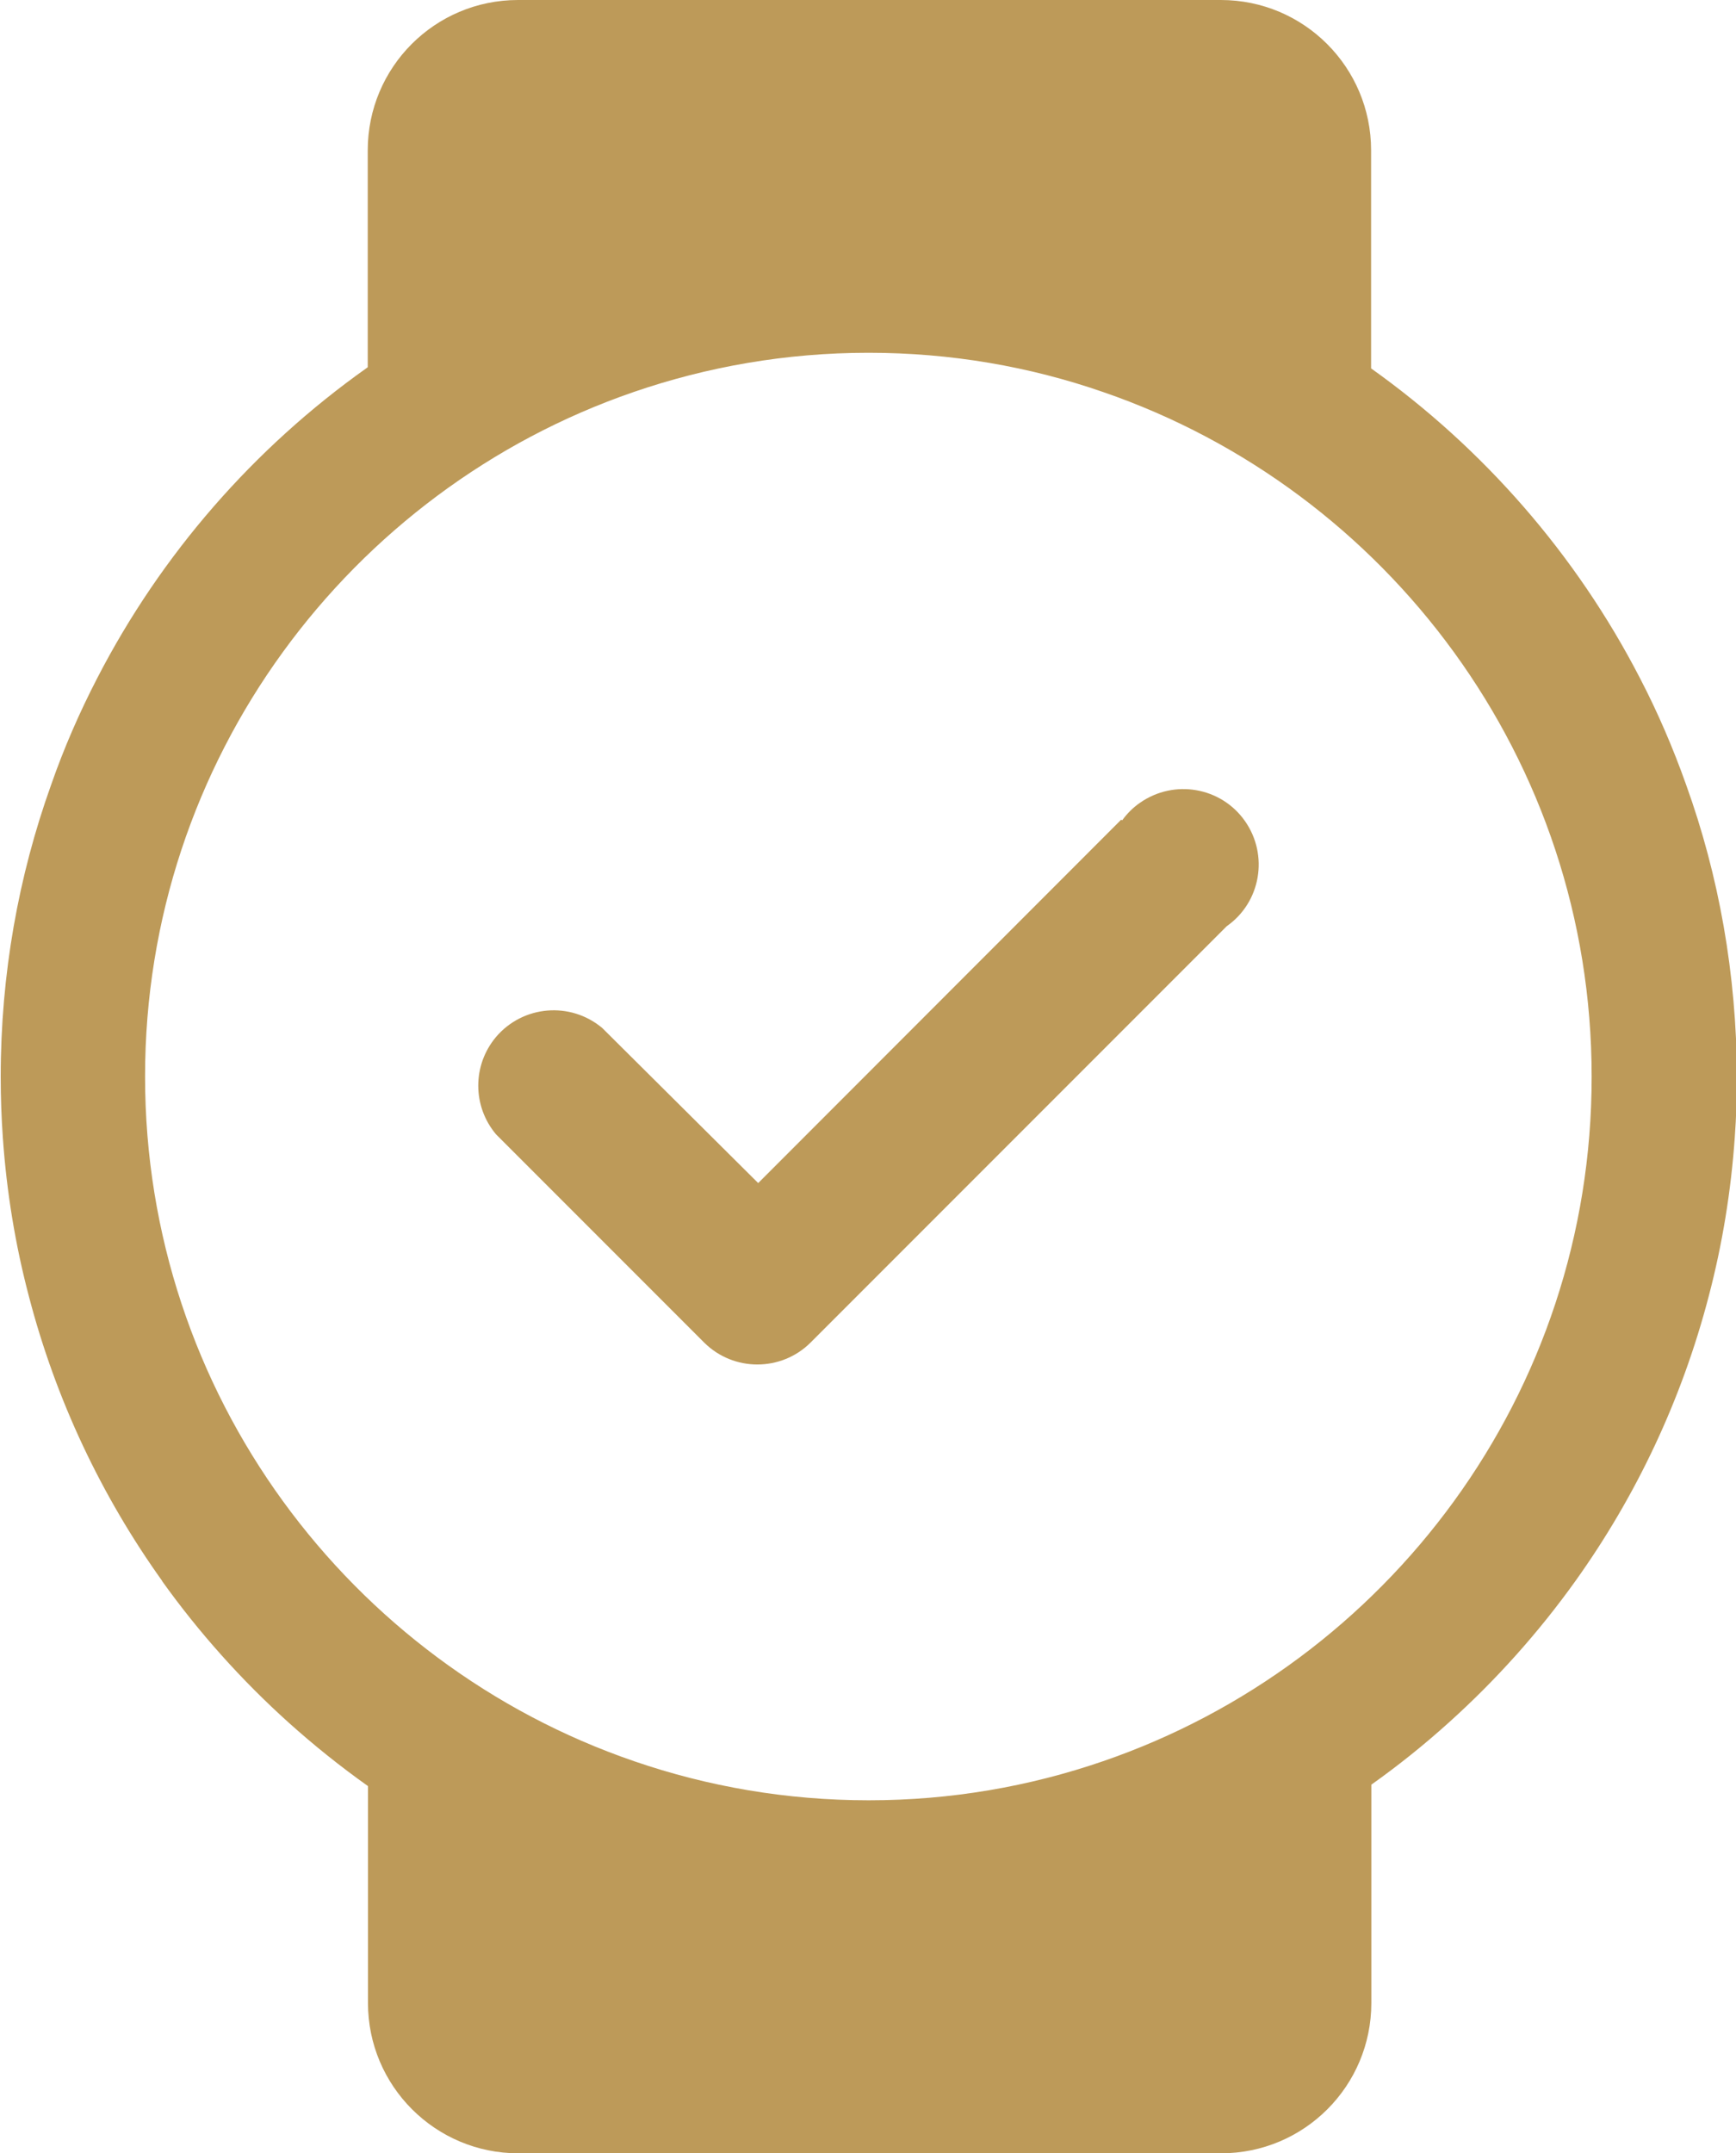
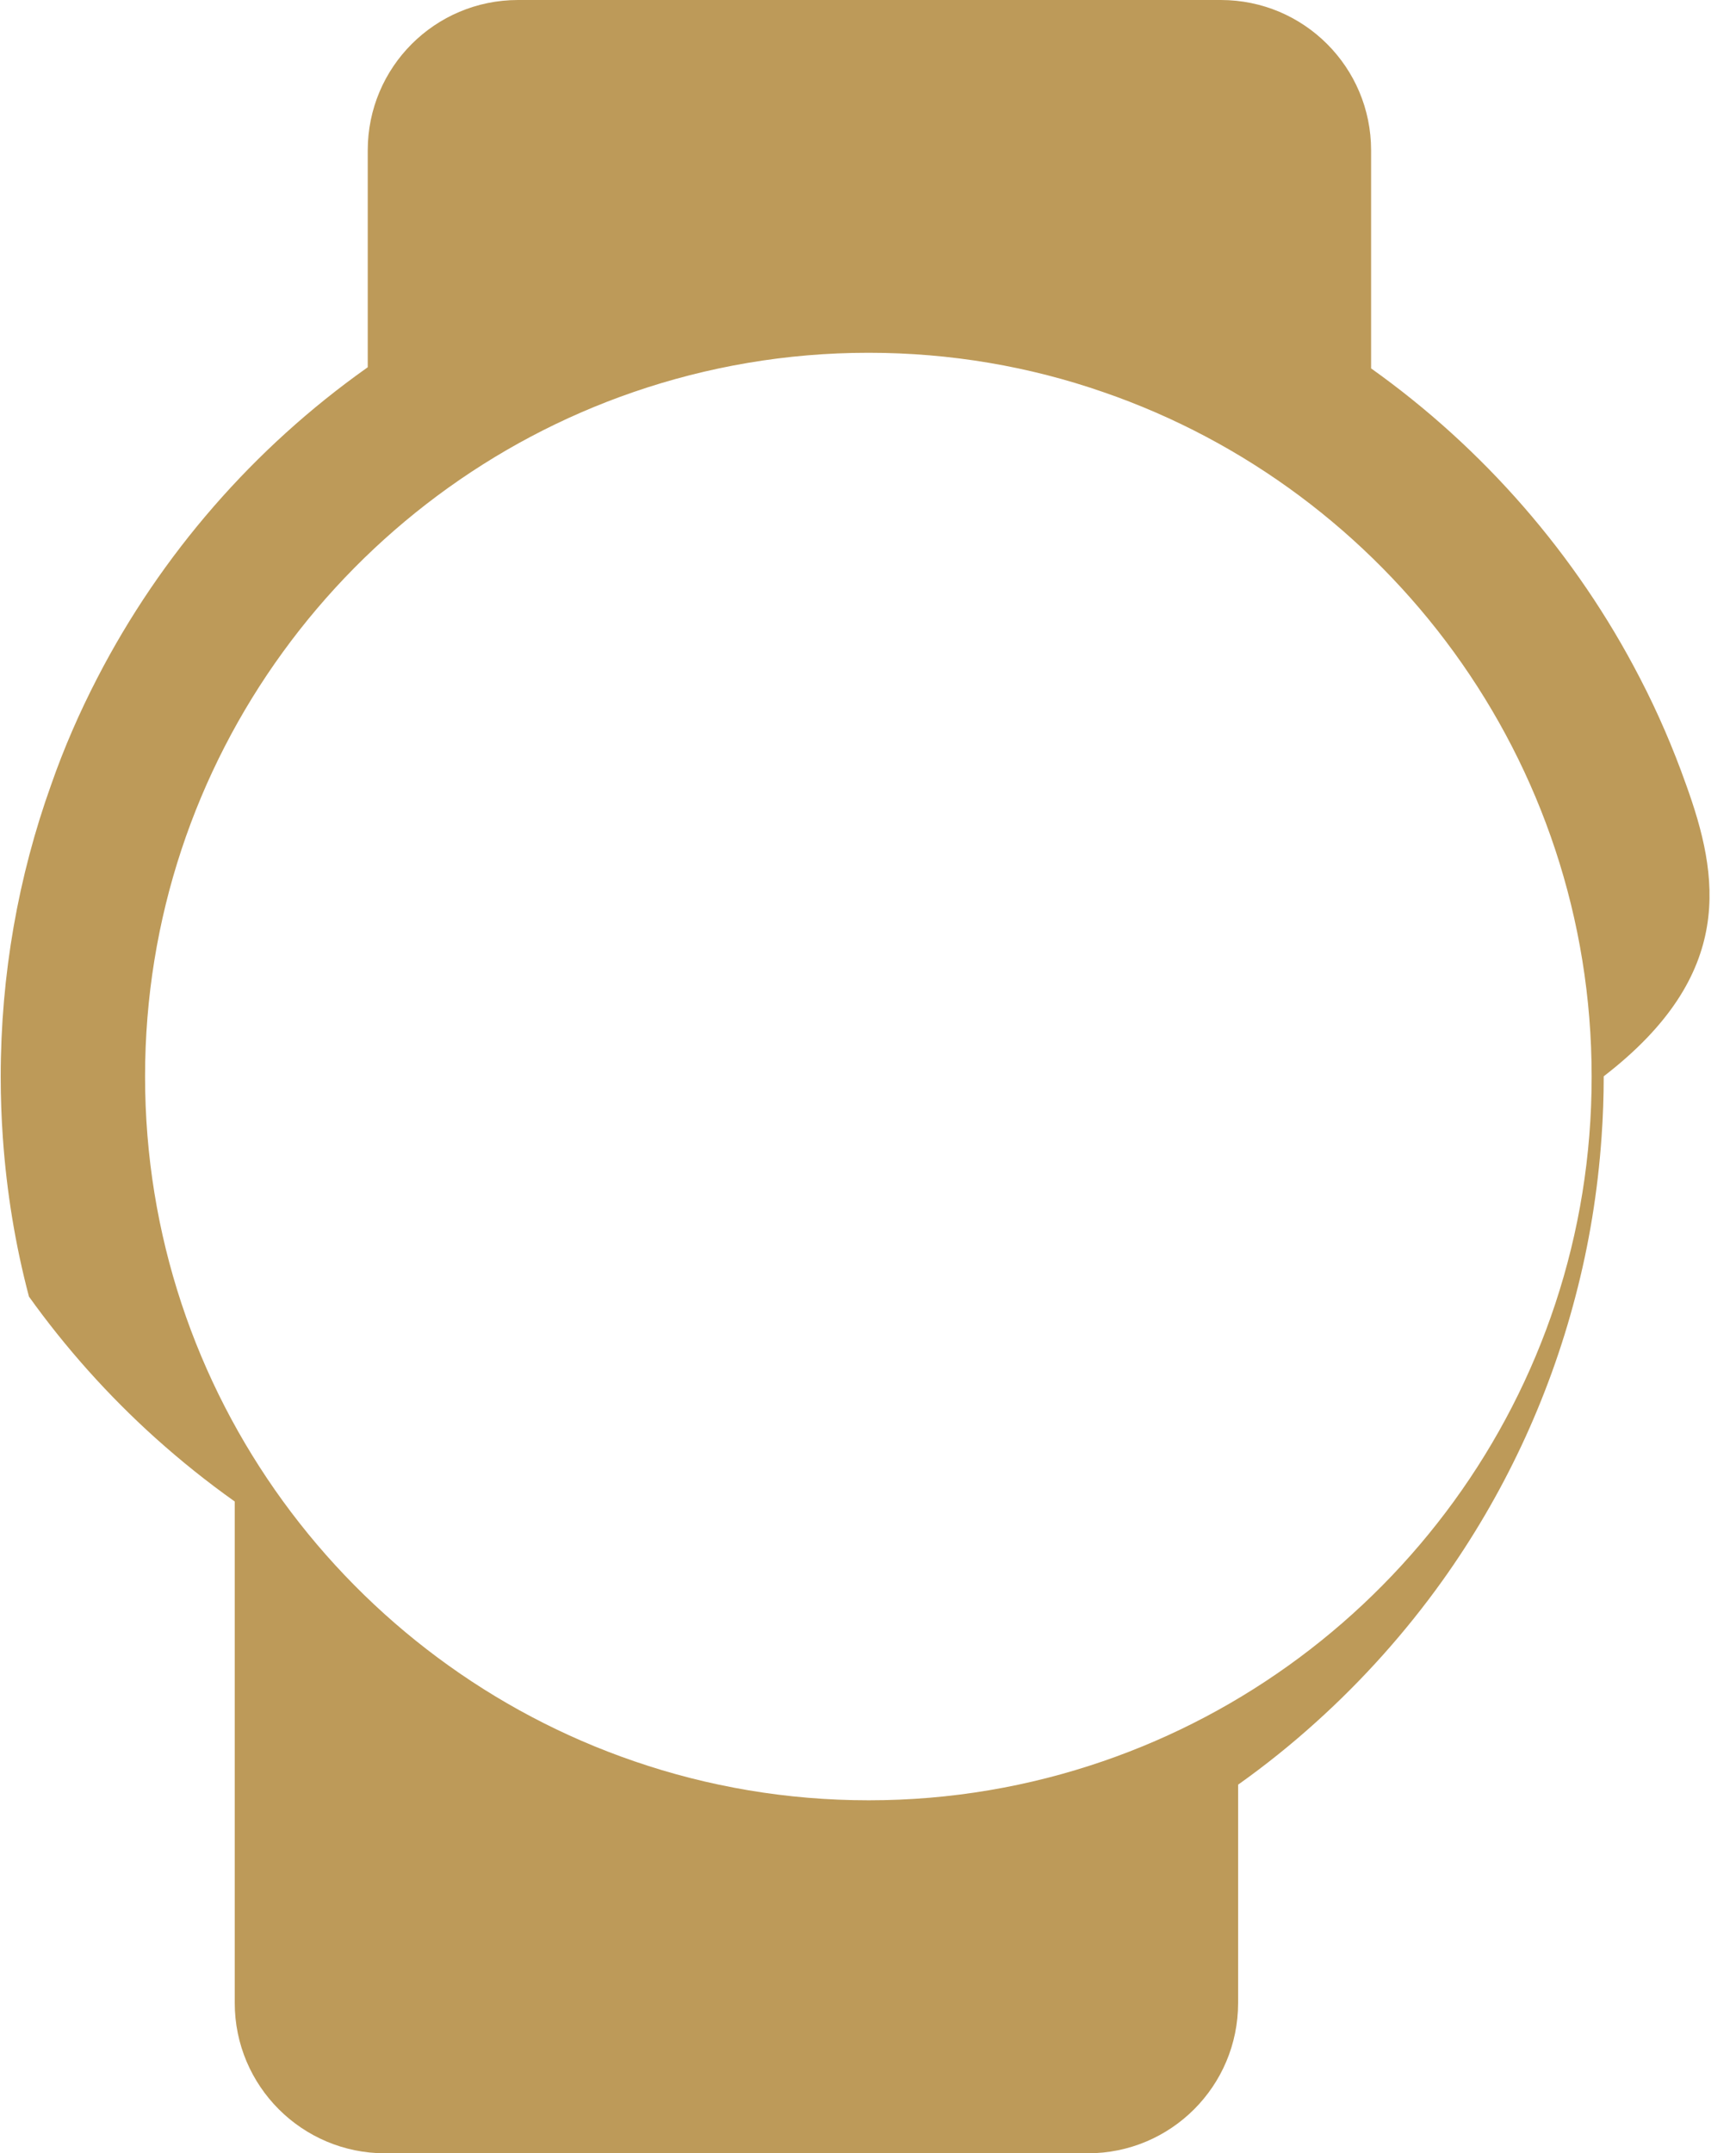
<svg xmlns="http://www.w3.org/2000/svg" version="1.1" id="Laag_1" x="0px" y="0px" viewBox="0 0 733.6 909.5" style="enable-background:new 0 0 733.6 909.5;" xml:space="preserve">
  <style type="text/css">
	.st0{fill:#BD9A59;}
</style>
-   <path class="st0" d="M473.8,346.2L320.4,499.7l-65.9-65.5c-13.5-11.3-33.5-9.6-44.9,3.8c-10,11.9-10,29.2,0,41.1l88,88  c12.4,12.3,32.5,12.3,44.9,0l175.9-175.9c14.4-10.1,17.8-30,7.7-44.4c-10.1-14.4-30-17.8-44.4-7.7c-2.9,2-5.4,4.5-7.5,7.4  L473.8,346.2z" />
-   <path class="st0" d="M712.5,331.4c-5.5-15.5-12-30.6-19.5-45c-26.9-52.1-66.1-97-113.6-130.8V63.5c0-35.1-28.4-63.5-63.5-63.5h-297  c-35.1,0-63.5,28.4-63.5,63.5v91.6c-0.1,0.1-0.3,0.2-0.4,0.3c-47.7,33.8-86.9,78.7-113.9,131c-7.5,14.5-14.1,29.6-19.5,45.1  c-13.8,38.5-21.3,80-21.3,123.3c0,8.6,0.3,17.2,0.9,25.7c1.6,23,5.3,45.4,11,67c11.4,43.8,30.7,84.4,56.3,120.2c0,0,0,0,0,0.1  c15.6,21.8,33.6,41.9,53.5,59.8c10.7,9.6,21.8,18.5,33.5,26.8V846c0,35.1,28.5,63.5,63.5,63.5h297c35.1,0,63.5-28.4,63.5-63.5v-92.2  c11.4-8.1,22.4-16.9,32.8-26.3c19.9-17.9,37.9-38,53.5-59.8c25.6-35.8,44.9-76.5,56.3-120.3c5.7-21.7,9.4-44.2,11-67.3  c0.6-8.4,0.9-16.9,0.9-25.5C733.8,411.4,726.4,369.9,712.5,331.4z M466.1,743.9c-31.1,10.7-64.4,16.5-99,16.5  c-34.6,0-68-5.8-99.1-16.5C147.8,702.7,61.3,588.6,61.3,454.7c0-133.8,86.4-247.8,206.4-289.1c31.1-10.7,64.5-16.6,99.3-16.6  c34.7,0,68.1,5.8,99.2,16.6c120,41.3,206.4,155.3,206.4,289.1C672.7,588.6,586.2,702.7,466.1,743.9z" />
+   <path class="st0" d="M712.5,331.4c-5.5-15.5-12-30.6-19.5-45c-26.9-52.1-66.1-97-113.6-130.8V63.5c0-35.1-28.4-63.5-63.5-63.5h-297  c-35.1,0-63.5,28.4-63.5,63.5v91.6c-0.1,0.1-0.3,0.2-0.4,0.3c-47.7,33.8-86.9,78.7-113.9,131c-7.5,14.5-14.1,29.6-19.5,45.1  c-13.8,38.5-21.3,80-21.3,123.3c0,8.6,0.3,17.2,0.9,25.7c1.6,23,5.3,45.4,11,67c0,0,0,0,0,0.1  c15.6,21.8,33.6,41.9,53.5,59.8c10.7,9.6,21.8,18.5,33.5,26.8V846c0,35.1,28.5,63.5,63.5,63.5h297c35.1,0,63.5-28.4,63.5-63.5v-92.2  c11.4-8.1,22.4-16.9,32.8-26.3c19.9-17.9,37.9-38,53.5-59.8c25.6-35.8,44.9-76.5,56.3-120.3c5.7-21.7,9.4-44.2,11-67.3  c0.6-8.4,0.9-16.9,0.9-25.5C733.8,411.4,726.4,369.9,712.5,331.4z M466.1,743.9c-31.1,10.7-64.4,16.5-99,16.5  c-34.6,0-68-5.8-99.1-16.5C147.8,702.7,61.3,588.6,61.3,454.7c0-133.8,86.4-247.8,206.4-289.1c31.1-10.7,64.5-16.6,99.3-16.6  c34.7,0,68.1,5.8,99.2,16.6c120,41.3,206.4,155.3,206.4,289.1C672.7,588.6,586.2,702.7,466.1,743.9z" />
</svg>